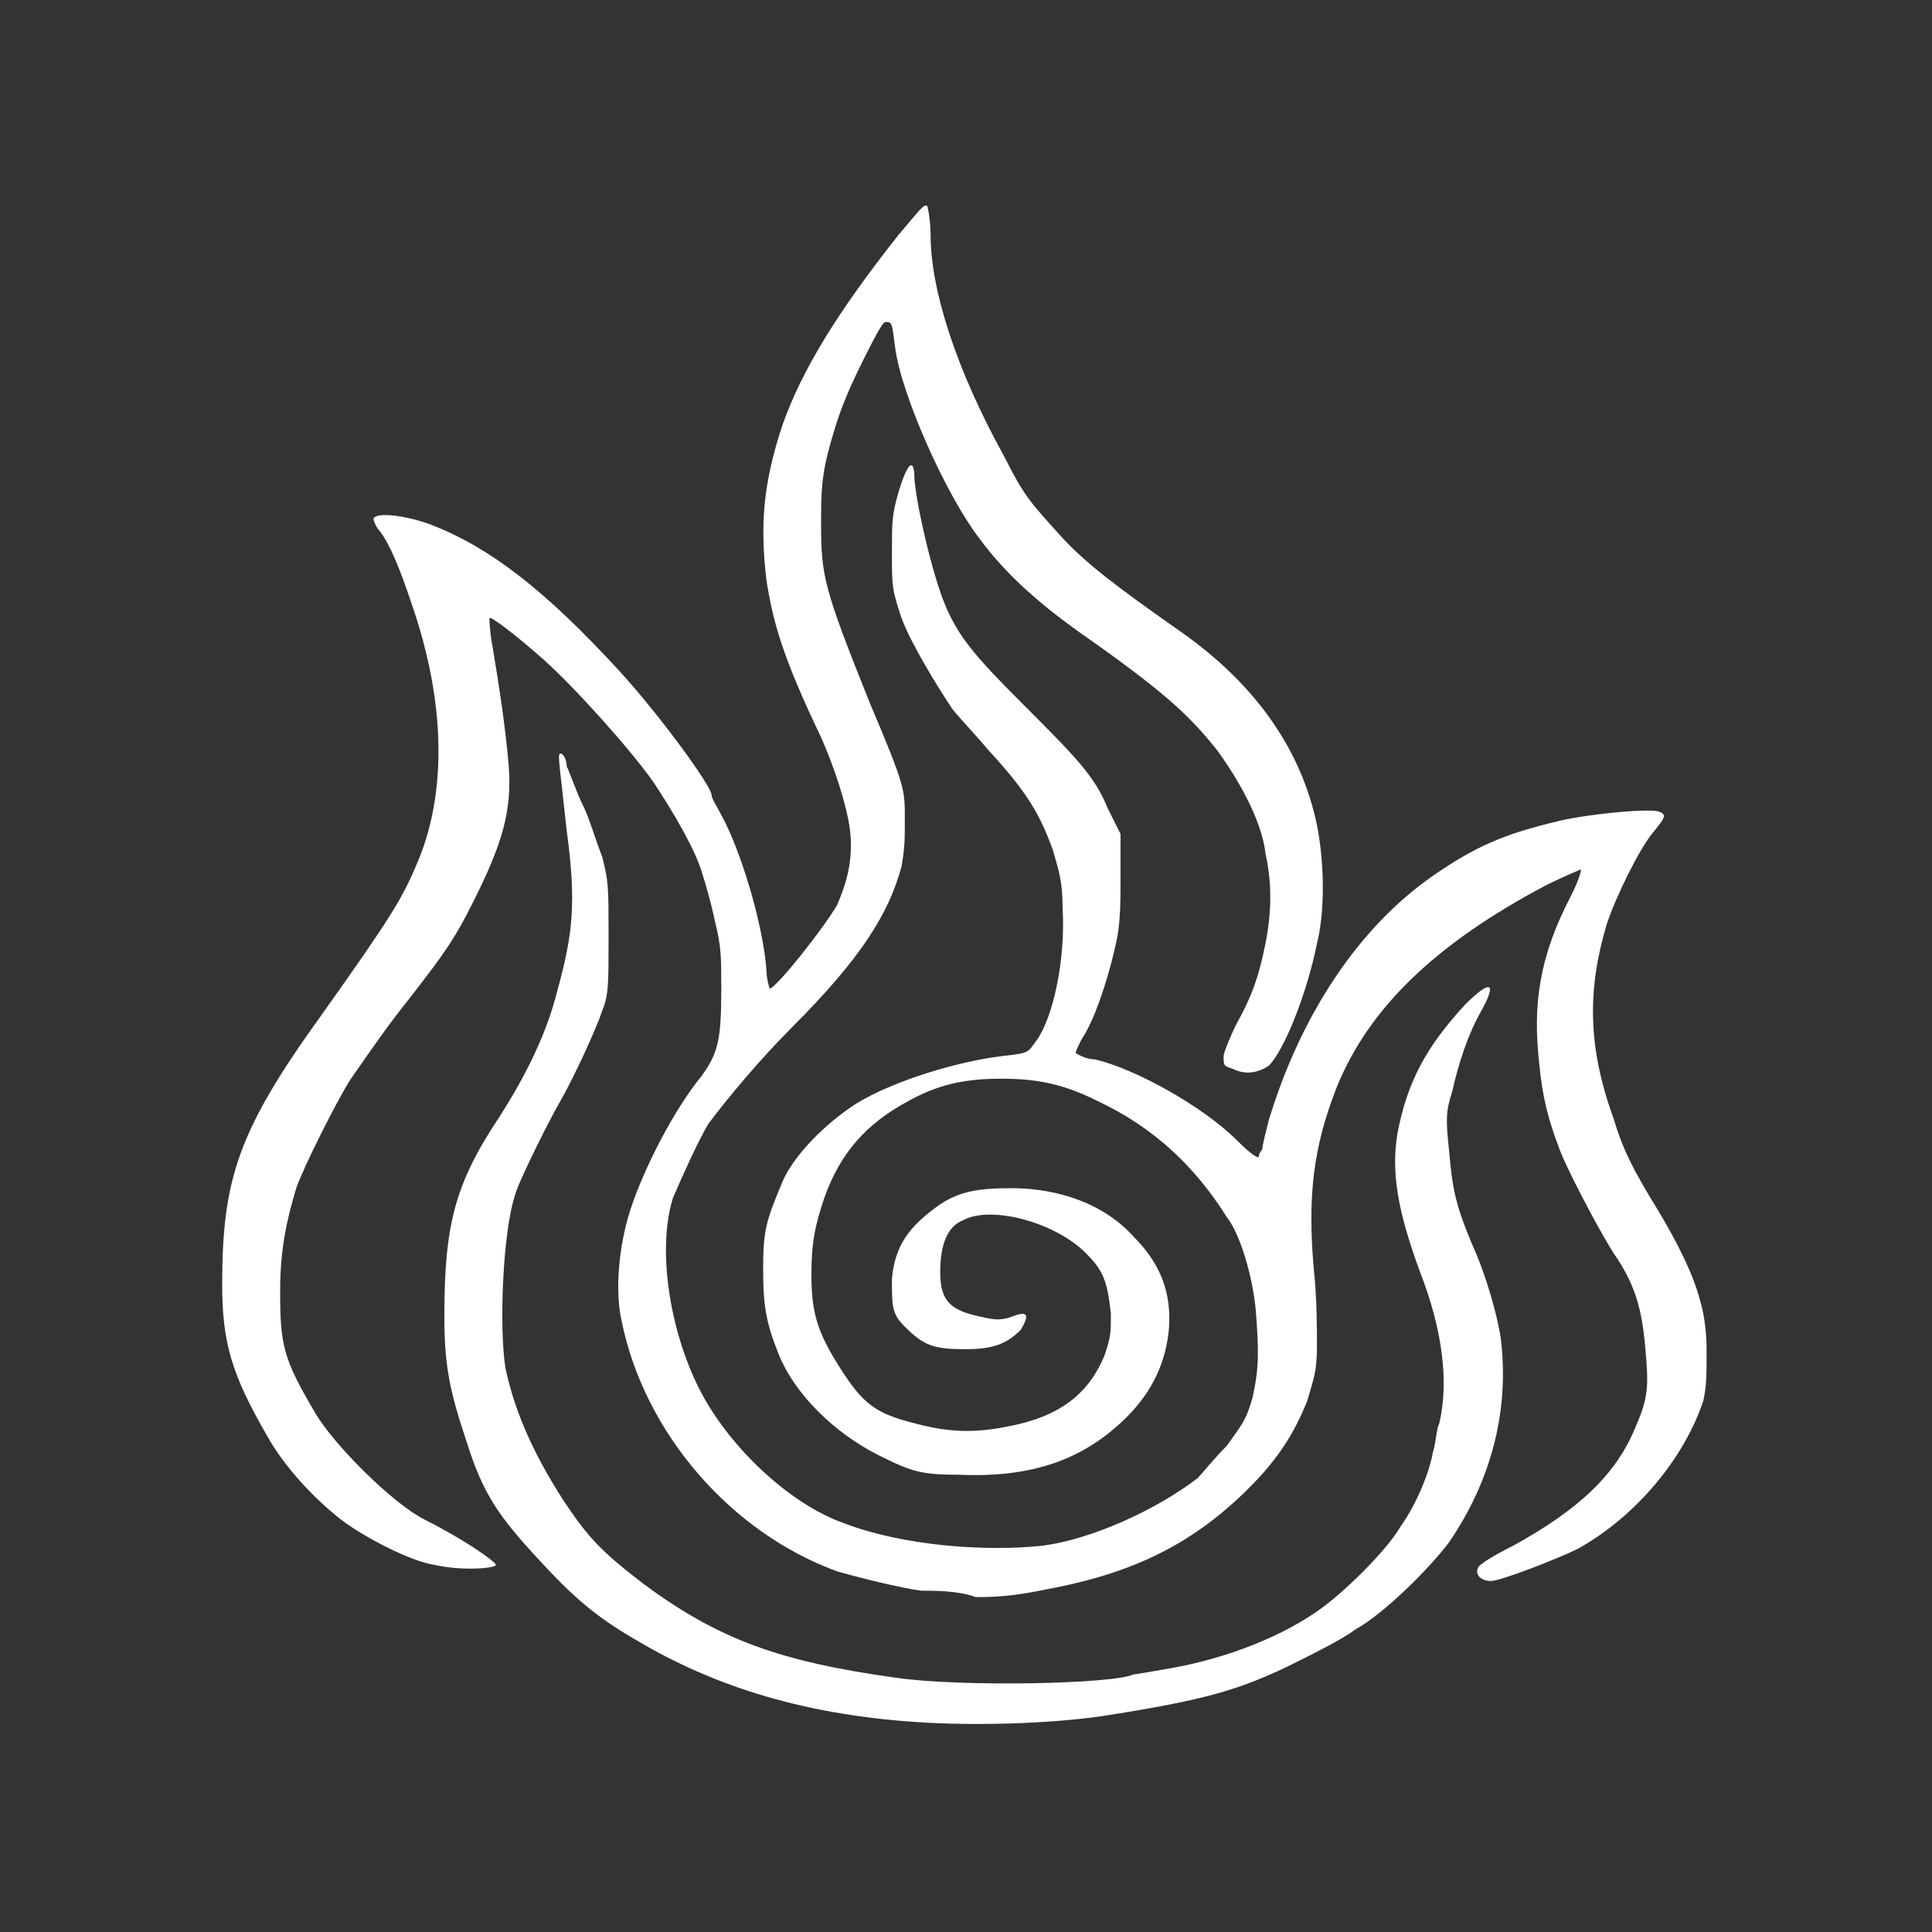
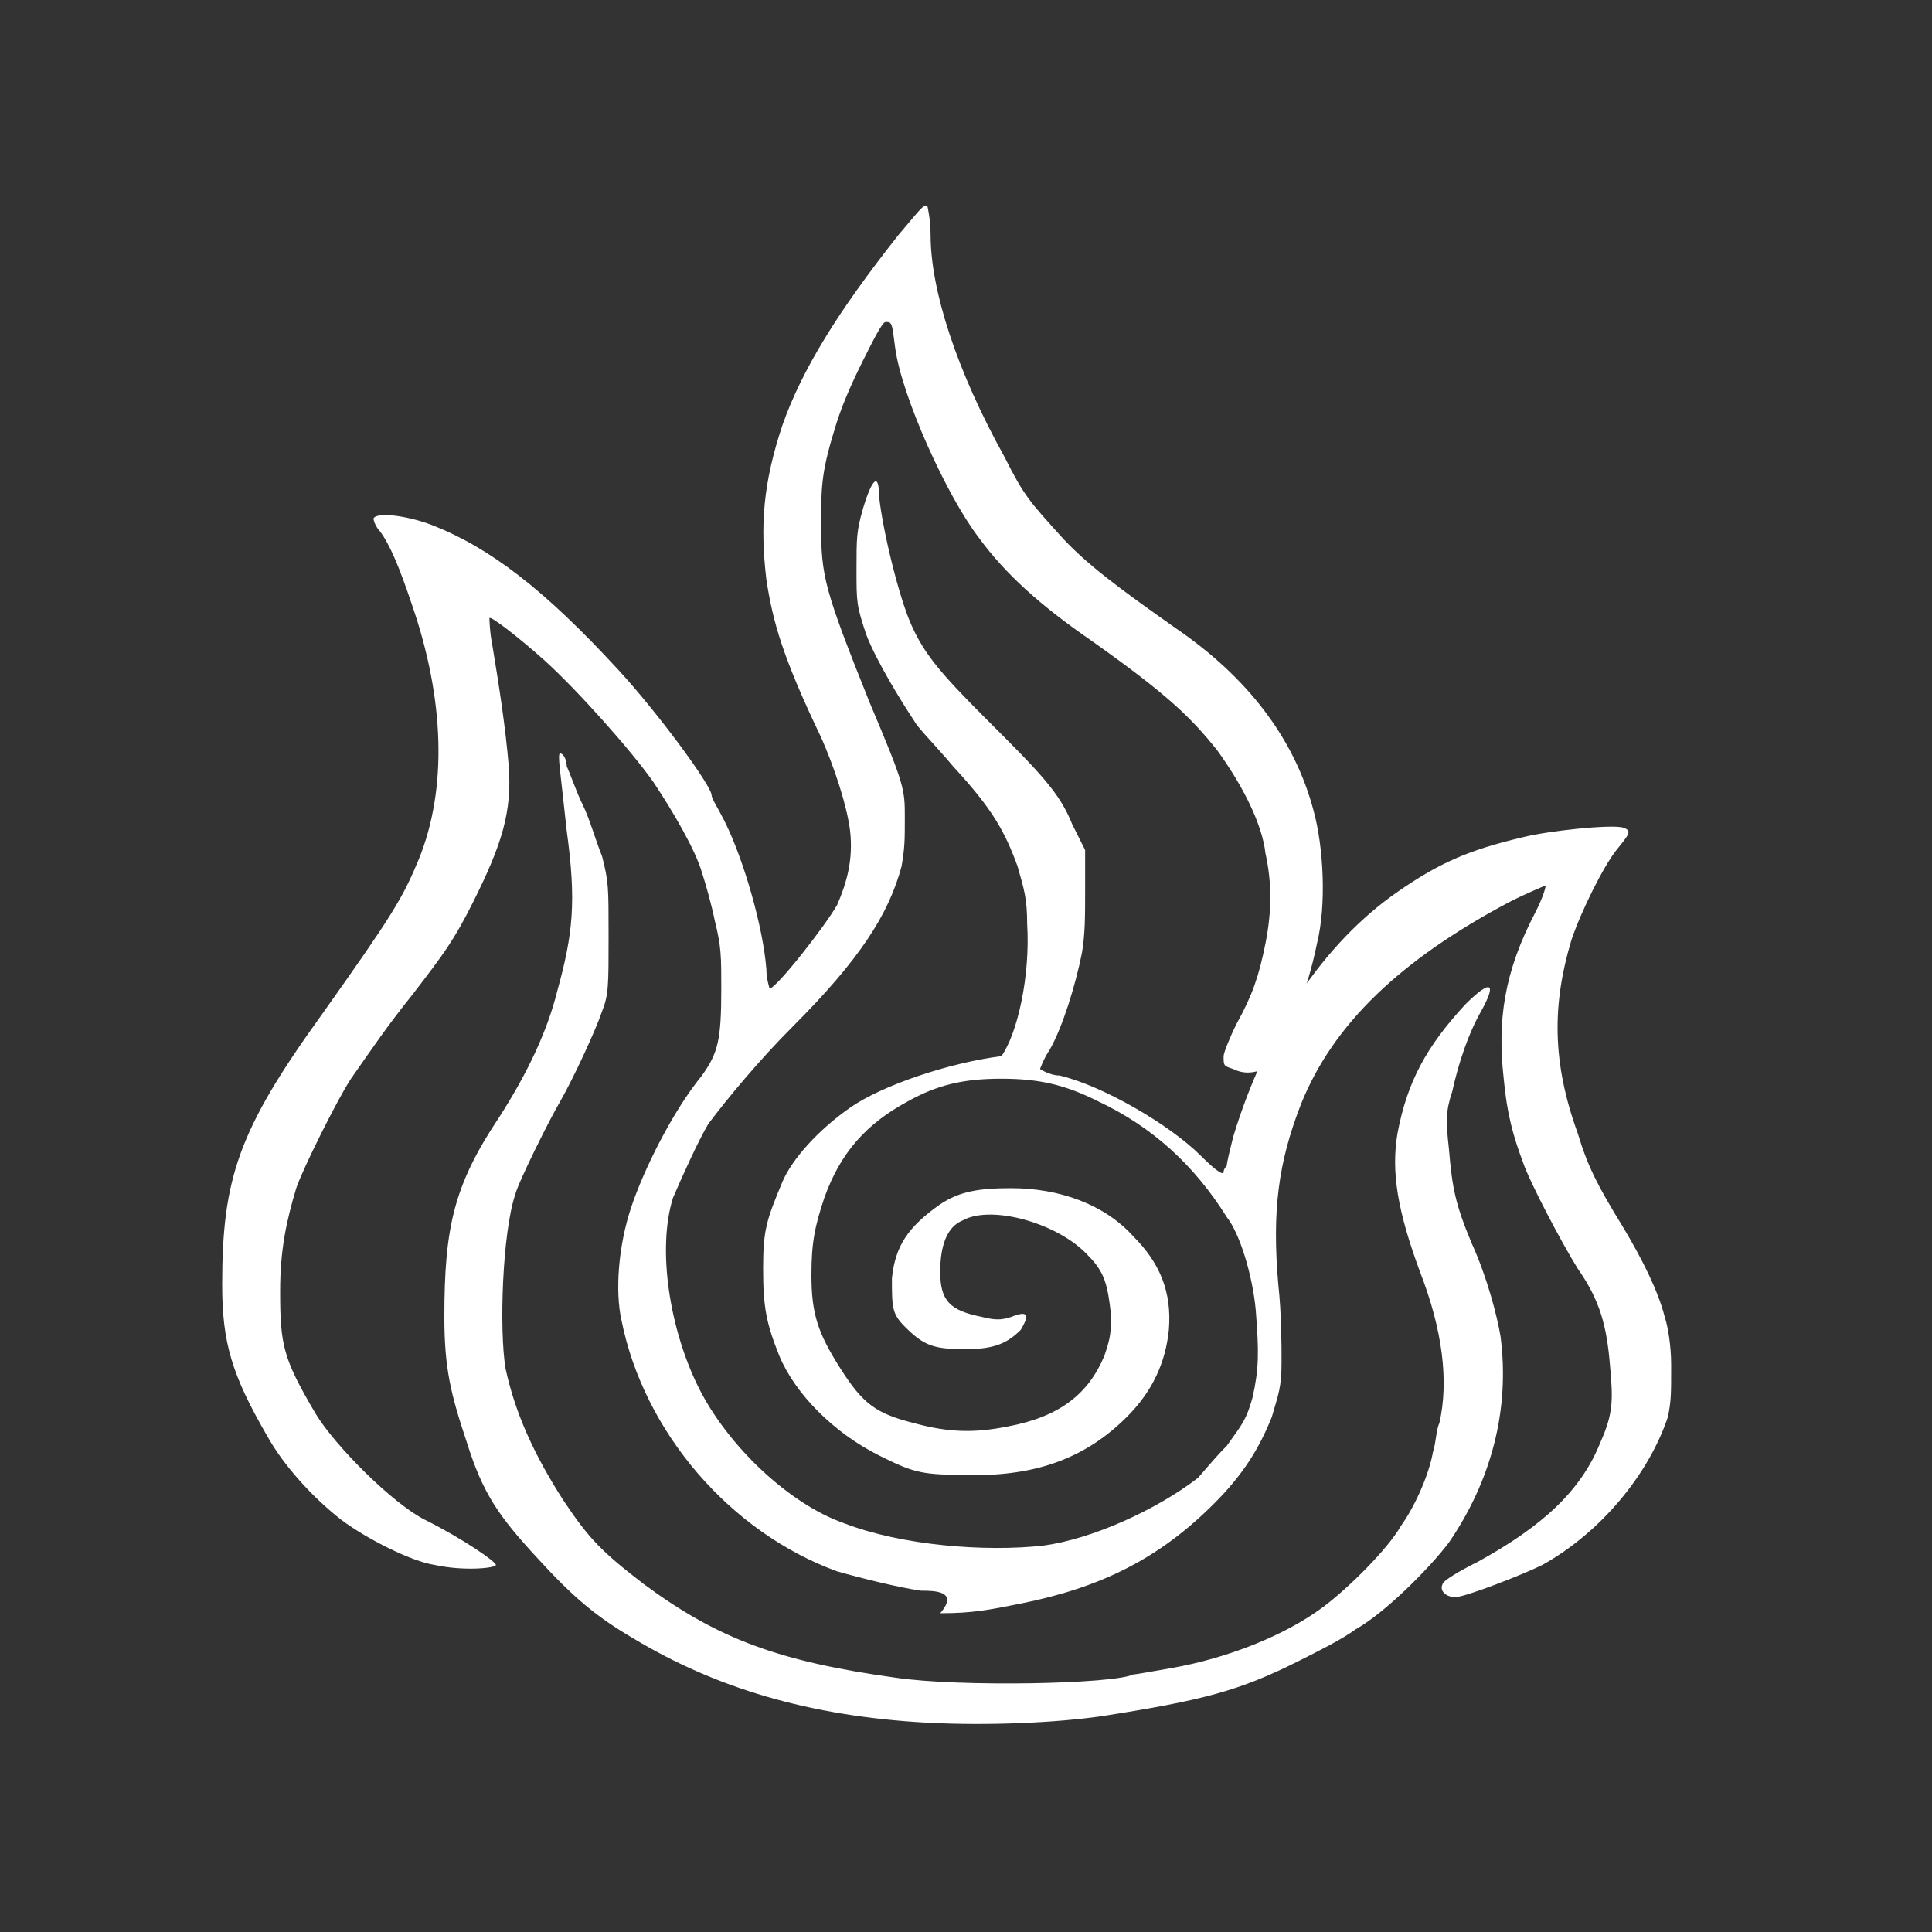
<svg xmlns="http://www.w3.org/2000/svg" version="1.1" id="Ebene_1" x="0px" y="0px" viewBox="0 0 60 60" style="enable-background:new 0 0 60 60;" xml:space="preserve">
  <rect x="0" y="0" width="60" height="60" fill="#333333" stroke="none" />
  <style type="text/css"> .st0{fill:#FFFFFF;} </style>
  <g id="g1999_00000077282190709800350620000014838818300817904023_">
-     <path id="path3141_00000129168945929232110880000011540983723798340272_" class="st0" d="M28.8,53.5c-3.7-0.2-6.6-1.1-9.1-2.6 c-1.2-0.7-1.9-1.3-3-2.5c-1.2-1.3-1.7-2-2.2-3.6c-0.5-1.5-0.7-2.3-0.7-3.9c0-2.8,0.3-4.1,1.7-6.2c0.9-1.4,1.5-2.7,1.8-3.9 c0.5-1.8,0.6-2.8,0.3-5c-0.2-1.9-0.3-2.4-0.2-2.4c0.1,0,0.2,0.2,0.2,0.4c0.1,0.2,0.3,0.8,0.5,1.2s0.4,1.1,0.6,1.6 c0.2,0.8,0.2,0.9,0.2,2.5c0,1.5,0,1.8-0.2,2.3c-0.2,0.6-0.9,2.1-1.3,2.8c-0.3,0.5-1.3,2.5-1.4,2.9c-0.4,1.2-0.5,4.2-0.3,5.4 c0.3,1.4,0.9,2.7,1.8,4.1c0.8,1.2,1.2,1.6,2.5,2.6c2.3,1.7,4.2,2.4,7.8,2.9c2,0.3,6.8,0.2,7.4-0.1c0.1,0,0.6-0.1,1.2-0.2 c1.7-0.3,3.5-1,4.7-1.9c0.8-0.6,2-1.8,2.4-2.5c0.5-0.7,0.9-1.7,1-2.3c0.1-0.3,0.1-0.7,0.2-0.9c0.3-1.3,0.1-2.9-0.6-4.7 c-0.7-1.9-0.9-3.1-0.7-4.3c0.3-1.6,0.9-2.7,2.1-4c0.8-0.8,1-0.7,0.5,0.2c-0.4,0.7-0.7,1.6-0.9,2.5c-0.2,0.6-0.2,0.9-0.1,1.8 c0.1,1.2,0.2,1.7,0.7,2.9c0.5,1.1,0.8,2.3,0.9,2.9c0.3,2.3-0.3,4.5-1.6,6.4c-0.6,0.8-2,2.2-2.9,2.7c-0.4,0.3-1.2,0.7-1.8,1 c-1.8,0.9-2.9,1.2-6.1,1.7C32.8,53.5,30.7,53.6,28.8,53.5L28.8,53.5z M28.6,49.4c-0.7-0.1-1.9-0.4-2.6-0.6c-3.3-1.2-6-4.3-6.7-7.8 c-0.2-0.9-0.1-2.3,0.3-3.5s1.3-3,2.2-4.1c0.5-0.7,0.6-1.1,0.6-2.7c0-1,0-1.3-0.2-2.1c-0.1-0.5-0.3-1.2-0.4-1.5 c-0.2-0.7-0.9-1.9-1.5-2.8c-0.7-1-2.4-2.9-3.4-3.8c-0.9-0.8-1.7-1.4-1.7-1.3c0,0,0,0.4,0.1,0.9c0.2,1.2,0.4,2.5,0.5,3.7 c0.1,1.4-0.2,2.4-1.1,4.2c-0.6,1.2-0.9,1.6-1.9,2.9c-0.8,1-1.2,1.6-1.9,2.6c-0.4,0.6-1.5,2.8-1.7,3.4c-0.3,1-0.5,1.9-0.5,3.2 c0,1.7,0.1,2.1,1.1,3.8c0.6,1,2.4,2.8,3.4,3.3c1.2,0.6,2.2,1.3,2.2,1.4c0,0.1-1,0.2-1.9,0c-0.7-0.1-2.1-0.8-2.9-1.4 c-0.9-0.7-1.8-1.7-2.3-2.6c-1.1-1.9-1.4-2.9-1.4-4.7c0-3.3,0.5-4.8,3.1-8.4c2.2-3.1,2.5-3.6,3-4.8c0.9-2.2,0.8-5-0.2-7.9 c-0.4-1.2-0.7-1.9-1-2.3c-0.1-0.1-0.2-0.3-0.2-0.4c0.1-0.2,1-0.1,1.8,0.2c1.8,0.7,3.5,2,5.8,4.5c1.2,1.3,2.9,3.6,2.9,3.9 c0,0.1,0.2,0.4,0.4,0.8c0.6,1.2,1.2,3.3,1.3,4.6c0,0.3,0.1,0.6,0.1,0.6c0.2,0,1.7-1.9,2.1-2.6c0.3-0.7,0.5-1.4,0.4-2.3 c-0.1-0.8-0.5-2-0.9-2.9c-1.2-2.5-1.5-3.6-1.7-4.9c-0.2-1.7-0.1-3,0.5-4.8c0.6-1.7,1.7-3.5,3.6-5.9c0.6-0.7,0.8-1,0.9-0.9 c0,0,0.1,0.4,0.1,0.9c0,1.7,0.8,4.2,2.3,6.9c0.6,1.2,0.8,1.4,1.7,2.4c0.8,0.9,1.9,1.7,3.6,2.9c2.2,1.5,3.7,3.4,4.3,5.7 c0.3,1.1,0.4,2.9,0.1,4.1c-0.3,1.5-1,3.3-1.5,3.8c-0.3,0.2-0.7,0.3-1.1,0.1C38,33.1,38,33.1,38,32.8c0-0.1,0.2-0.6,0.4-1 c0.5-0.9,0.7-1.5,0.9-2.5c0.2-1,0.2-1.9,0-2.8c-0.1-0.9-0.7-2.1-1.5-3.2c-0.8-1-1.5-1.7-3.9-3.4c-1.6-1.1-2.7-2.1-3.5-3.2 c-1-1.3-2.4-4.4-2.6-5.9C27.7,10,27.7,10,27.5,10c-0.1,0-0.4,0.6-0.7,1.2c-0.4,0.8-0.7,1.5-0.9,2.2c-0.4,1.3-0.4,1.8-0.4,2.9 c0,1.6,0.1,2,1.5,5.5c1.1,2.6,1.1,2.7,1.1,3.6c0,0.7,0,0.9-0.1,1.5c-0.4,1.5-1.3,2.9-3.4,5c-1,1-2,2.2-2.6,3 c-0.3,0.5-0.8,1.6-1.1,2.3c-0.5,1.6-0.1,4.1,0.8,5.9c0.9,1.8,2.8,3.6,4.5,4.2c1.8,0.7,4.4,0.9,6.2,0.7c1.5-0.2,3.5-1.1,4.8-2.1 c0.1-0.1,0.5-0.6,0.9-1c0.5-0.7,0.6-0.8,0.8-1.5c0.2-0.9,0.2-1.4,0.1-2.7c-0.1-1.1-0.5-2.4-0.9-2.9c-1-1.6-2.3-2.8-4-3.6 c-1-0.5-1.8-0.7-3-0.7c-1.2,0-2,0.2-2.9,0.7c-1.3,0.7-2.1,1.6-2.6,3c-0.3,0.9-0.4,1.4-0.4,2.4c0,1.2,0.2,1.8,0.9,2.9 c0.7,1.1,1.1,1.4,2.3,1.7c1.1,0.3,1.9,0.3,2.9,0.1c1.6-0.3,2.5-1,3-2.2c0.2-0.6,0.2-0.7,0.2-1.3c-0.1-0.9-0.2-1.3-0.7-1.8 c-0.9-1-3-1.6-3.9-1.1c-0.5,0.2-0.7,0.8-0.7,1.6c0,0.9,0.3,1.2,1.3,1.4c0.4,0.1,0.6,0.1,0.9,0c0.5-0.2,0.6-0.1,0.3,0.4 c-0.4,0.4-0.8,0.6-1.7,0.6c-1,0-1.3-0.1-1.9-0.7c-0.4-0.4-0.4-0.6-0.4-1.5c0.1-1,0.5-1.6,1.5-2.3c0.6-0.4,1.2-0.5,2.2-0.5 c1.5,0,2.9,0.5,3.8,1.5c0.8,0.8,1.2,1.7,1.1,2.9c-0.1,1-0.5,1.9-1.3,2.7c-1.3,1.3-2.9,1.9-5.2,1.8c-1.2,0-1.5-0.1-2.5-0.6 c-1.4-0.7-2.6-1.9-3.1-3.1c-0.4-1-0.5-1.5-0.5-2.7s0.1-1.5,0.6-2.7c0.3-0.7,1.1-1.6,2.1-2.3s3.1-1.4,4.7-1.6 c0.9-0.1,0.8-0.1,1.1-0.5c0.5-0.7,0.9-2.5,0.8-4.1c0-0.8-0.1-1.1-0.3-1.8c-0.4-1.1-0.8-1.8-2-3.1c-0.5-0.6-1.1-1.2-1.2-1.4 c-0.4-0.6-1.2-1.9-1.5-2.7c-0.3-0.9-0.3-1-0.3-2s0-1.2,0.2-1.9c0.3-1,0.5-1.1,0.5-0.4c0.1,1,0.6,3.1,1,4s0.9,1.5,2.3,2.9 c1.7,1.7,2.3,2.3,2.7,3.3l0.4,0.8v1.2c0,0.9,0,1.4-0.1,2c-0.2,1-0.6,2.3-1,3c-0.2,0.3-0.3,0.6-0.3,0.6s0.3,0.2,0.6,0.2 c1.3,0.3,3.4,1.5,4.4,2.5c0.5,0.5,0.7,0.6,0.7,0.5s0.1-0.2,0.1-0.2c0-0.1,0.1-0.5,0.2-0.9c1-3.3,2.8-6,5.1-7.6 c1.3-0.9,2.2-1.3,3.9-1.7c0.8-0.2,2.7-0.4,3.1-0.3c0.3,0.1,0.2,0.2-0.2,0.7s-1.1,1.9-1.4,2.8c-0.6,2-0.6,3.8,0.2,6 c0.3,1,0.6,1.6,1.4,2.9c0.6,1,1.1,2,1.3,2.8c0.1,0.3,0.2,0.9,0.2,1.5c0,0.9,0,1.1-0.1,1.6c-0.6,1.8-2.1,3.6-3.9,4.6 c-0.6,0.3-2.4,1-2.7,1c-0.3,0-0.5-0.2-0.4-0.4c0-0.1,0.5-0.4,1.1-0.7c2-1.1,3.2-2.2,3.8-3.7c0.4-0.9,0.4-1.3,0.3-2.4 c-0.1-1.2-0.3-2-1-3c-0.5-0.8-1.5-2.7-1.7-3.3c-0.3-0.8-0.5-1.5-0.6-2.6c-0.2-1.8,0-3.3,1-5.2c0.2-0.4,0.3-0.7,0.3-0.8 c0,0-0.5,0.2-1.1,0.5c-3.4,1.8-5.5,3.8-6.5,6.3c-0.7,1.8-0.9,3.3-0.7,5.6c0.1,0.9,0.1,1.9,0.1,2.4c0,0.8-0.1,1-0.3,1.7 c-0.4,1-0.9,1.8-1.8,2.7c-1.7,1.7-3.5,2.6-6,3.1c-1,0.2-1.5,0.3-2.5,0.3C29.8,49.4,29,49.4,28.6,49.4L28.6,49.4z" />
+     <path id="path3141_00000129168945929232110880000011540983723798340272_" class="st0" d="M28.8,53.5c-3.7-0.2-6.6-1.1-9.1-2.6 c-1.2-0.7-1.9-1.3-3-2.5c-1.2-1.3-1.7-2-2.2-3.6c-0.5-1.5-0.7-2.3-0.7-3.9c0-2.8,0.3-4.1,1.7-6.2c0.9-1.4,1.5-2.7,1.8-3.9 c0.5-1.8,0.6-2.8,0.3-5c-0.2-1.9-0.3-2.4-0.2-2.4c0.1,0,0.2,0.2,0.2,0.4c0.1,0.2,0.3,0.8,0.5,1.2s0.4,1.1,0.6,1.6 c0.2,0.8,0.2,0.9,0.2,2.5c0,1.5,0,1.8-0.2,2.3c-0.2,0.6-0.9,2.1-1.3,2.8c-0.3,0.5-1.3,2.5-1.4,2.9c-0.4,1.2-0.5,4.2-0.3,5.4 c0.3,1.4,0.9,2.7,1.8,4.1c0.8,1.2,1.2,1.6,2.5,2.6c2.3,1.7,4.2,2.4,7.8,2.9c2,0.3,6.8,0.2,7.4-0.1c0.1,0,0.6-0.1,1.2-0.2 c1.7-0.3,3.5-1,4.7-1.9c0.8-0.6,2-1.8,2.4-2.5c0.5-0.7,0.9-1.7,1-2.3c0.1-0.3,0.1-0.7,0.2-0.9c0.3-1.3,0.1-2.9-0.6-4.7 c-0.7-1.9-0.9-3.1-0.7-4.3c0.3-1.6,0.9-2.7,2.1-4c0.8-0.8,1-0.7,0.5,0.2c-0.4,0.7-0.7,1.6-0.9,2.5c-0.2,0.6-0.2,0.9-0.1,1.8 c0.1,1.2,0.2,1.7,0.7,2.9c0.5,1.1,0.8,2.3,0.9,2.9c0.3,2.3-0.3,4.5-1.6,6.4c-0.6,0.8-2,2.2-2.9,2.7c-0.4,0.3-1.2,0.7-1.8,1 c-1.8,0.9-2.9,1.2-6.1,1.7C32.8,53.5,30.7,53.6,28.8,53.5L28.8,53.5z M28.6,49.4c-0.7-0.1-1.9-0.4-2.6-0.6c-3.3-1.2-6-4.3-6.7-7.8 c-0.2-0.9-0.1-2.3,0.3-3.5s1.3-3,2.2-4.1c0.5-0.7,0.6-1.1,0.6-2.7c0-1,0-1.3-0.2-2.1c-0.1-0.5-0.3-1.2-0.4-1.5 c-0.2-0.7-0.9-1.9-1.5-2.8c-0.7-1-2.4-2.9-3.4-3.8c-0.9-0.8-1.7-1.4-1.7-1.3c0,0,0,0.4,0.1,0.9c0.2,1.2,0.4,2.5,0.5,3.7 c0.1,1.4-0.2,2.4-1.1,4.2c-0.6,1.2-0.9,1.6-1.9,2.9c-0.8,1-1.2,1.6-1.9,2.6c-0.4,0.6-1.5,2.8-1.7,3.4c-0.3,1-0.5,1.9-0.5,3.2 c0,1.7,0.1,2.1,1.1,3.8c0.6,1,2.4,2.8,3.4,3.3c1.2,0.6,2.2,1.3,2.2,1.4c0,0.1-1,0.2-1.9,0c-0.7-0.1-2.1-0.8-2.9-1.4 c-0.9-0.7-1.8-1.7-2.3-2.6c-1.1-1.9-1.4-2.9-1.4-4.7c0-3.3,0.5-4.8,3.1-8.4c2.2-3.1,2.5-3.6,3-4.8c0.9-2.2,0.8-5-0.2-7.9 c-0.4-1.2-0.7-1.9-1-2.3c-0.1-0.1-0.2-0.3-0.2-0.4c0.1-0.2,1-0.1,1.8,0.2c1.8,0.7,3.5,2,5.8,4.5c1.2,1.3,2.9,3.6,2.9,3.9 c0,0.1,0.2,0.4,0.4,0.8c0.6,1.2,1.2,3.3,1.3,4.6c0,0.3,0.1,0.6,0.1,0.6c0.2,0,1.7-1.9,2.1-2.6c0.3-0.7,0.5-1.4,0.4-2.3 c-0.1-0.8-0.5-2-0.9-2.9c-1.2-2.5-1.5-3.6-1.7-4.9c-0.2-1.7-0.1-3,0.5-4.8c0.6-1.7,1.7-3.5,3.6-5.9c0.6-0.7,0.8-1,0.9-0.9 c0,0,0.1,0.4,0.1,0.9c0,1.7,0.8,4.2,2.3,6.9c0.6,1.2,0.8,1.4,1.7,2.4c0.8,0.9,1.9,1.7,3.6,2.9c2.2,1.5,3.7,3.4,4.3,5.7 c0.3,1.1,0.4,2.9,0.1,4.1c-0.3,1.5-1,3.3-1.5,3.8c-0.3,0.2-0.7,0.3-1.1,0.1C38,33.1,38,33.1,38,32.8c0-0.1,0.2-0.6,0.4-1 c0.5-0.9,0.7-1.5,0.9-2.5c0.2-1,0.2-1.9,0-2.8c-0.1-0.9-0.7-2.1-1.5-3.2c-0.8-1-1.5-1.7-3.9-3.4c-1.6-1.1-2.7-2.1-3.5-3.2 c-1-1.3-2.4-4.4-2.6-5.9C27.7,10,27.7,10,27.5,10c-0.1,0-0.4,0.6-0.7,1.2c-0.4,0.8-0.7,1.5-0.9,2.2c-0.4,1.3-0.4,1.8-0.4,2.9 c0,1.6,0.1,2,1.5,5.5c1.1,2.6,1.1,2.7,1.1,3.6c0,0.7,0,0.9-0.1,1.5c-0.4,1.5-1.3,2.9-3.4,5c-1,1-2,2.2-2.6,3 c-0.3,0.5-0.8,1.6-1.1,2.3c-0.5,1.6-0.1,4.1,0.8,5.9c0.9,1.8,2.8,3.6,4.5,4.2c1.8,0.7,4.4,0.9,6.2,0.7c1.5-0.2,3.5-1.1,4.8-2.1 c0.1-0.1,0.5-0.6,0.9-1c0.5-0.7,0.6-0.8,0.8-1.5c0.2-0.9,0.2-1.4,0.1-2.7c-0.1-1.1-0.5-2.4-0.9-2.9c-1-1.6-2.3-2.8-4-3.6 c-1-0.5-1.8-0.7-3-0.7c-1.2,0-2,0.2-2.9,0.7c-1.3,0.7-2.1,1.6-2.6,3c-0.3,0.9-0.4,1.4-0.4,2.4c0,1.2,0.2,1.8,0.9,2.9 c0.7,1.1,1.1,1.4,2.3,1.7c1.1,0.3,1.9,0.3,2.9,0.1c1.6-0.3,2.5-1,3-2.2c0.2-0.6,0.2-0.7,0.2-1.3c-0.1-0.9-0.2-1.3-0.7-1.8 c-0.9-1-3-1.6-3.9-1.1c-0.5,0.2-0.7,0.8-0.7,1.6c0,0.9,0.3,1.2,1.3,1.4c0.4,0.1,0.6,0.1,0.9,0c0.5-0.2,0.6-0.1,0.3,0.4 c-0.4,0.4-0.8,0.6-1.7,0.6c-1,0-1.3-0.1-1.9-0.7c-0.4-0.4-0.4-0.6-0.4-1.5c0.1-1,0.5-1.6,1.5-2.3c0.6-0.4,1.2-0.5,2.2-0.5 c1.5,0,2.9,0.5,3.8,1.5c0.8,0.8,1.2,1.7,1.1,2.9c-0.1,1-0.5,1.9-1.3,2.7c-1.3,1.3-2.9,1.9-5.2,1.8c-1.2,0-1.5-0.1-2.5-0.6 c-1.4-0.7-2.6-1.9-3.1-3.1c-0.4-1-0.5-1.5-0.5-2.7s0.1-1.5,0.6-2.7c0.3-0.7,1.1-1.6,2.1-2.3s3.1-1.4,4.7-1.6 c0.5-0.7,0.9-2.5,0.8-4.1c0-0.8-0.1-1.1-0.3-1.8c-0.4-1.1-0.8-1.8-2-3.1c-0.5-0.6-1.1-1.2-1.2-1.4 c-0.4-0.6-1.2-1.9-1.5-2.7c-0.3-0.9-0.3-1-0.3-2s0-1.2,0.2-1.9c0.3-1,0.5-1.1,0.5-0.4c0.1,1,0.6,3.1,1,4s0.9,1.5,2.3,2.9 c1.7,1.7,2.3,2.3,2.7,3.3l0.4,0.8v1.2c0,0.9,0,1.4-0.1,2c-0.2,1-0.6,2.3-1,3c-0.2,0.3-0.3,0.6-0.3,0.6s0.3,0.2,0.6,0.2 c1.3,0.3,3.4,1.5,4.4,2.5c0.5,0.5,0.7,0.6,0.7,0.5s0.1-0.2,0.1-0.2c0-0.1,0.1-0.5,0.2-0.9c1-3.3,2.8-6,5.1-7.6 c1.3-0.9,2.2-1.3,3.9-1.7c0.8-0.2,2.7-0.4,3.1-0.3c0.3,0.1,0.2,0.2-0.2,0.7s-1.1,1.9-1.4,2.8c-0.6,2-0.6,3.8,0.2,6 c0.3,1,0.6,1.6,1.4,2.9c0.6,1,1.1,2,1.3,2.8c0.1,0.3,0.2,0.9,0.2,1.5c0,0.9,0,1.1-0.1,1.6c-0.6,1.8-2.1,3.6-3.9,4.6 c-0.6,0.3-2.4,1-2.7,1c-0.3,0-0.5-0.2-0.4-0.4c0-0.1,0.5-0.4,1.1-0.7c2-1.1,3.2-2.2,3.8-3.7c0.4-0.9,0.4-1.3,0.3-2.4 c-0.1-1.2-0.3-2-1-3c-0.5-0.8-1.5-2.7-1.7-3.3c-0.3-0.8-0.5-1.5-0.6-2.6c-0.2-1.8,0-3.3,1-5.2c0.2-0.4,0.3-0.7,0.3-0.8 c0,0-0.5,0.2-1.1,0.5c-3.4,1.8-5.5,3.8-6.5,6.3c-0.7,1.8-0.9,3.3-0.7,5.6c0.1,0.9,0.1,1.9,0.1,2.4c0,0.8-0.1,1-0.3,1.7 c-0.4,1-0.9,1.8-1.8,2.7c-1.7,1.7-3.5,2.6-6,3.1c-1,0.2-1.5,0.3-2.5,0.3C29.8,49.4,29,49.4,28.6,49.4L28.6,49.4z" />
  </g>
</svg>